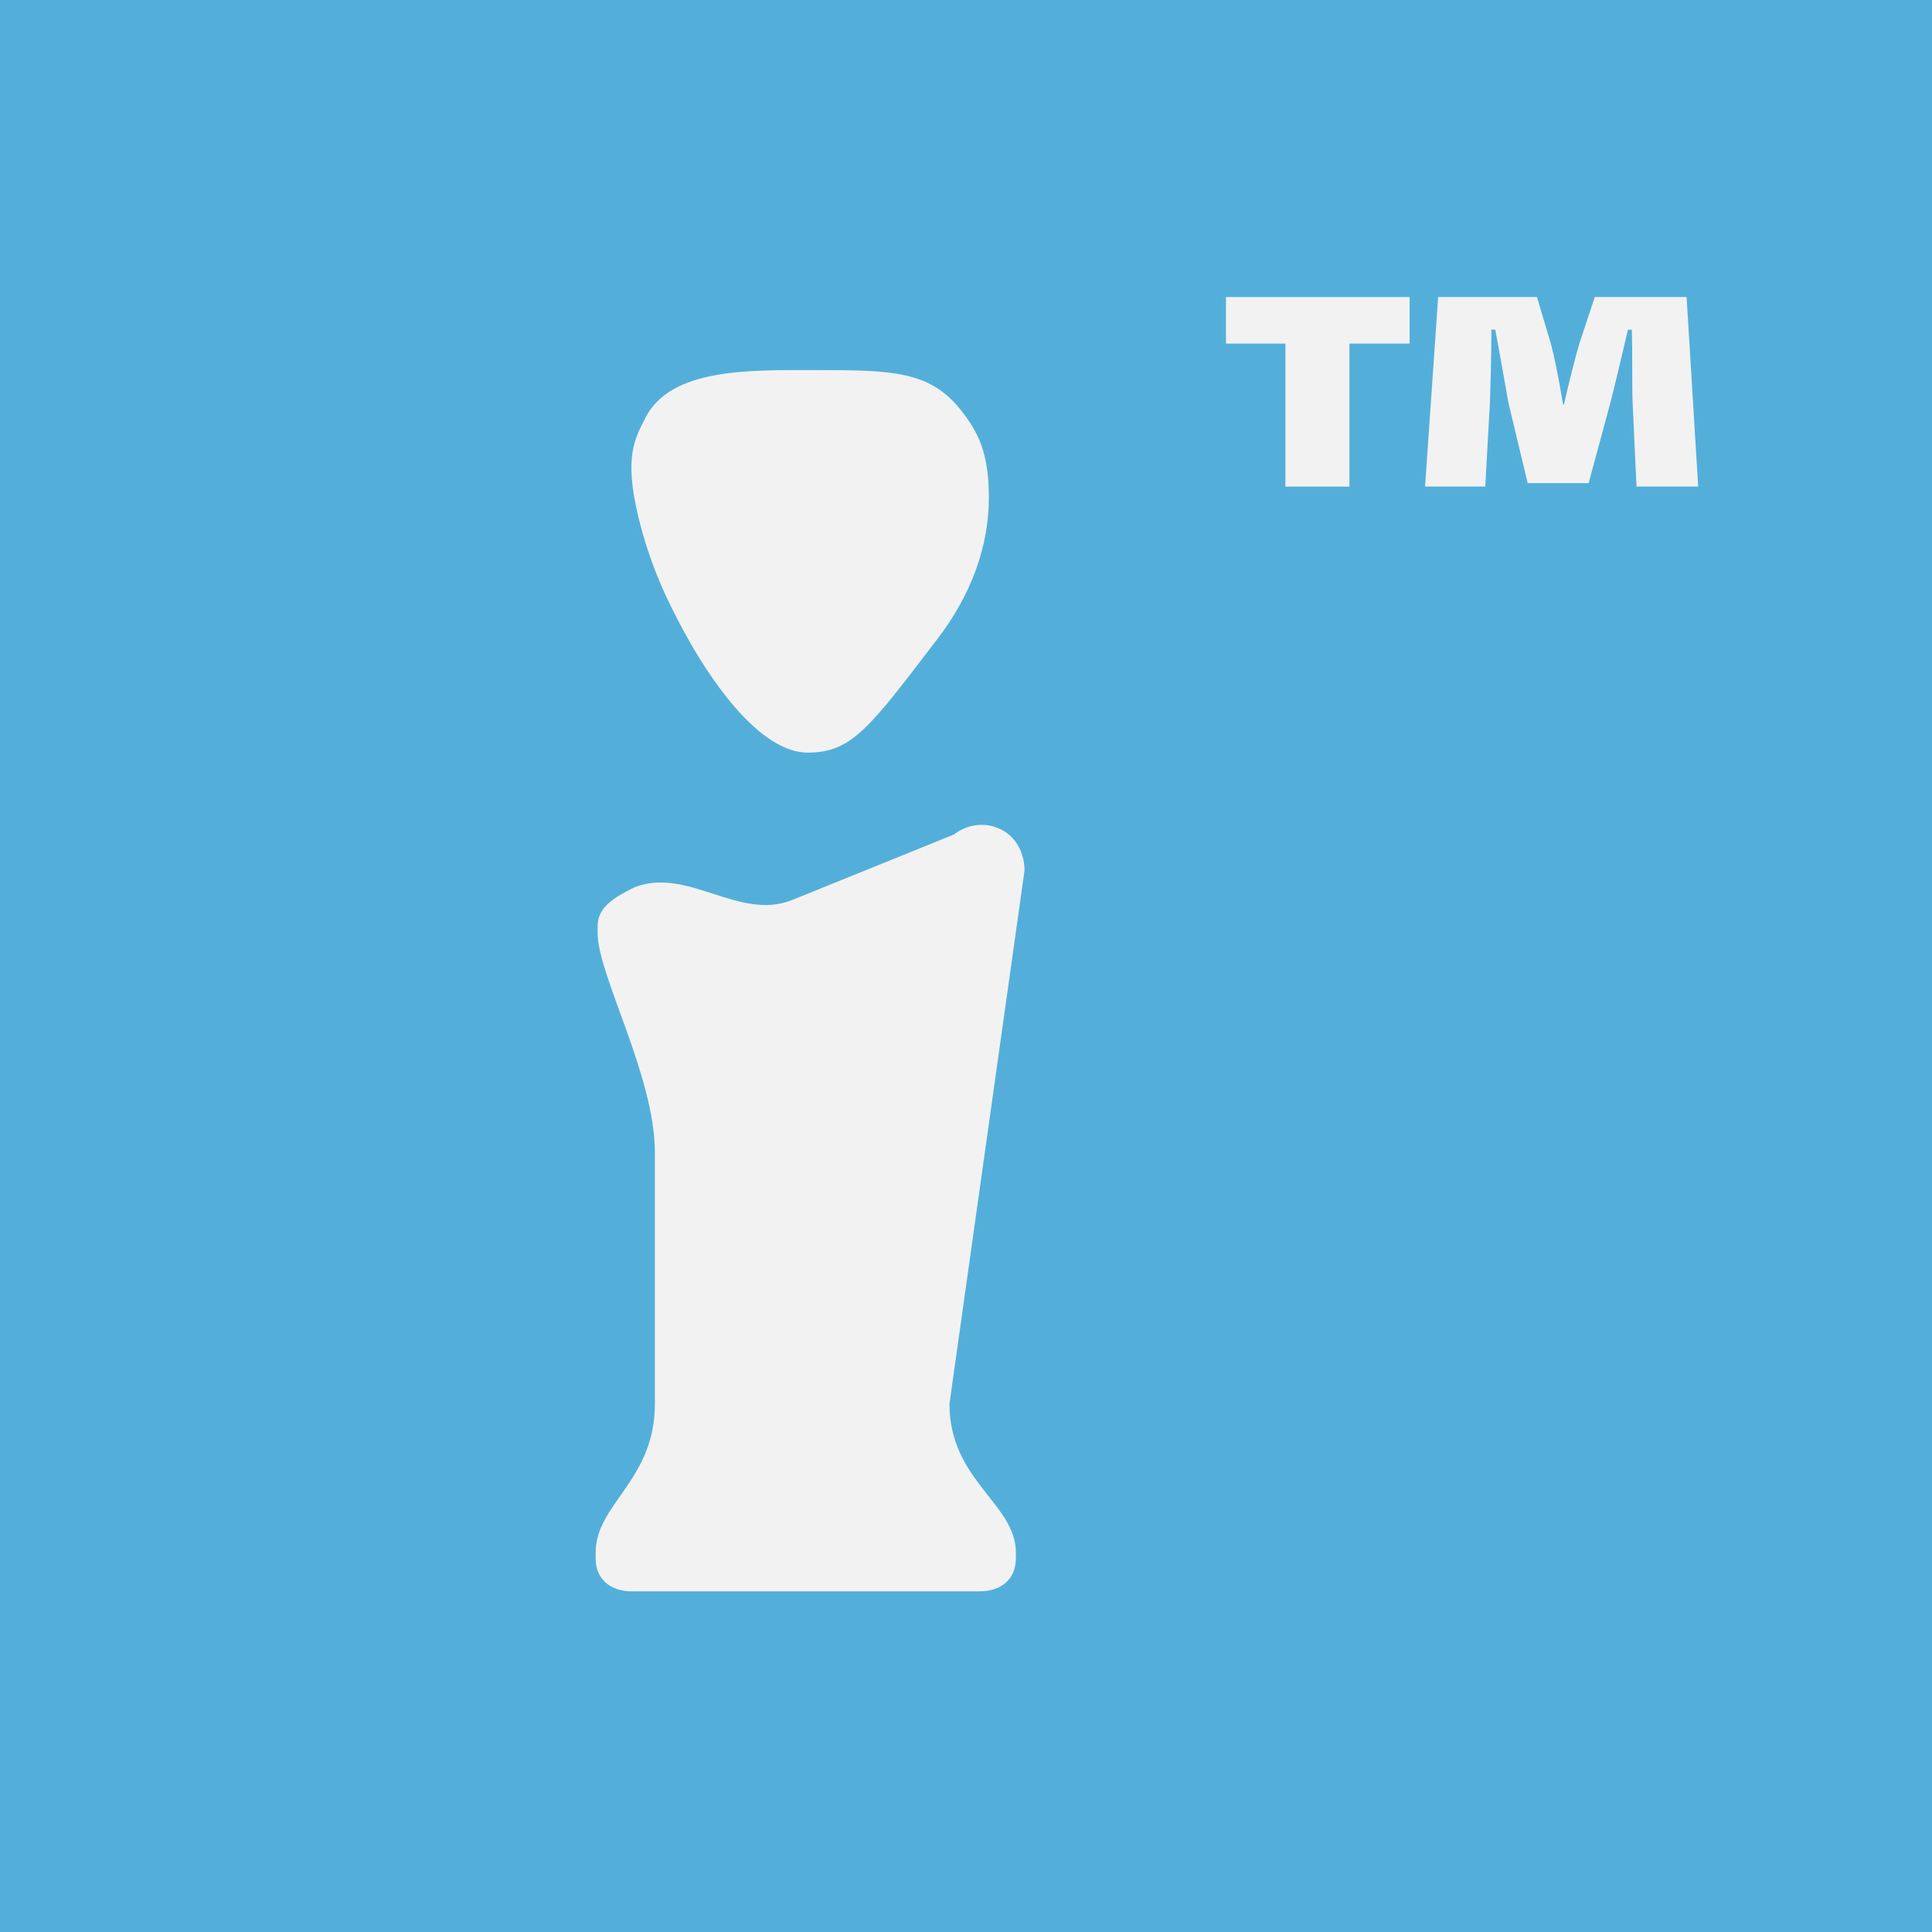
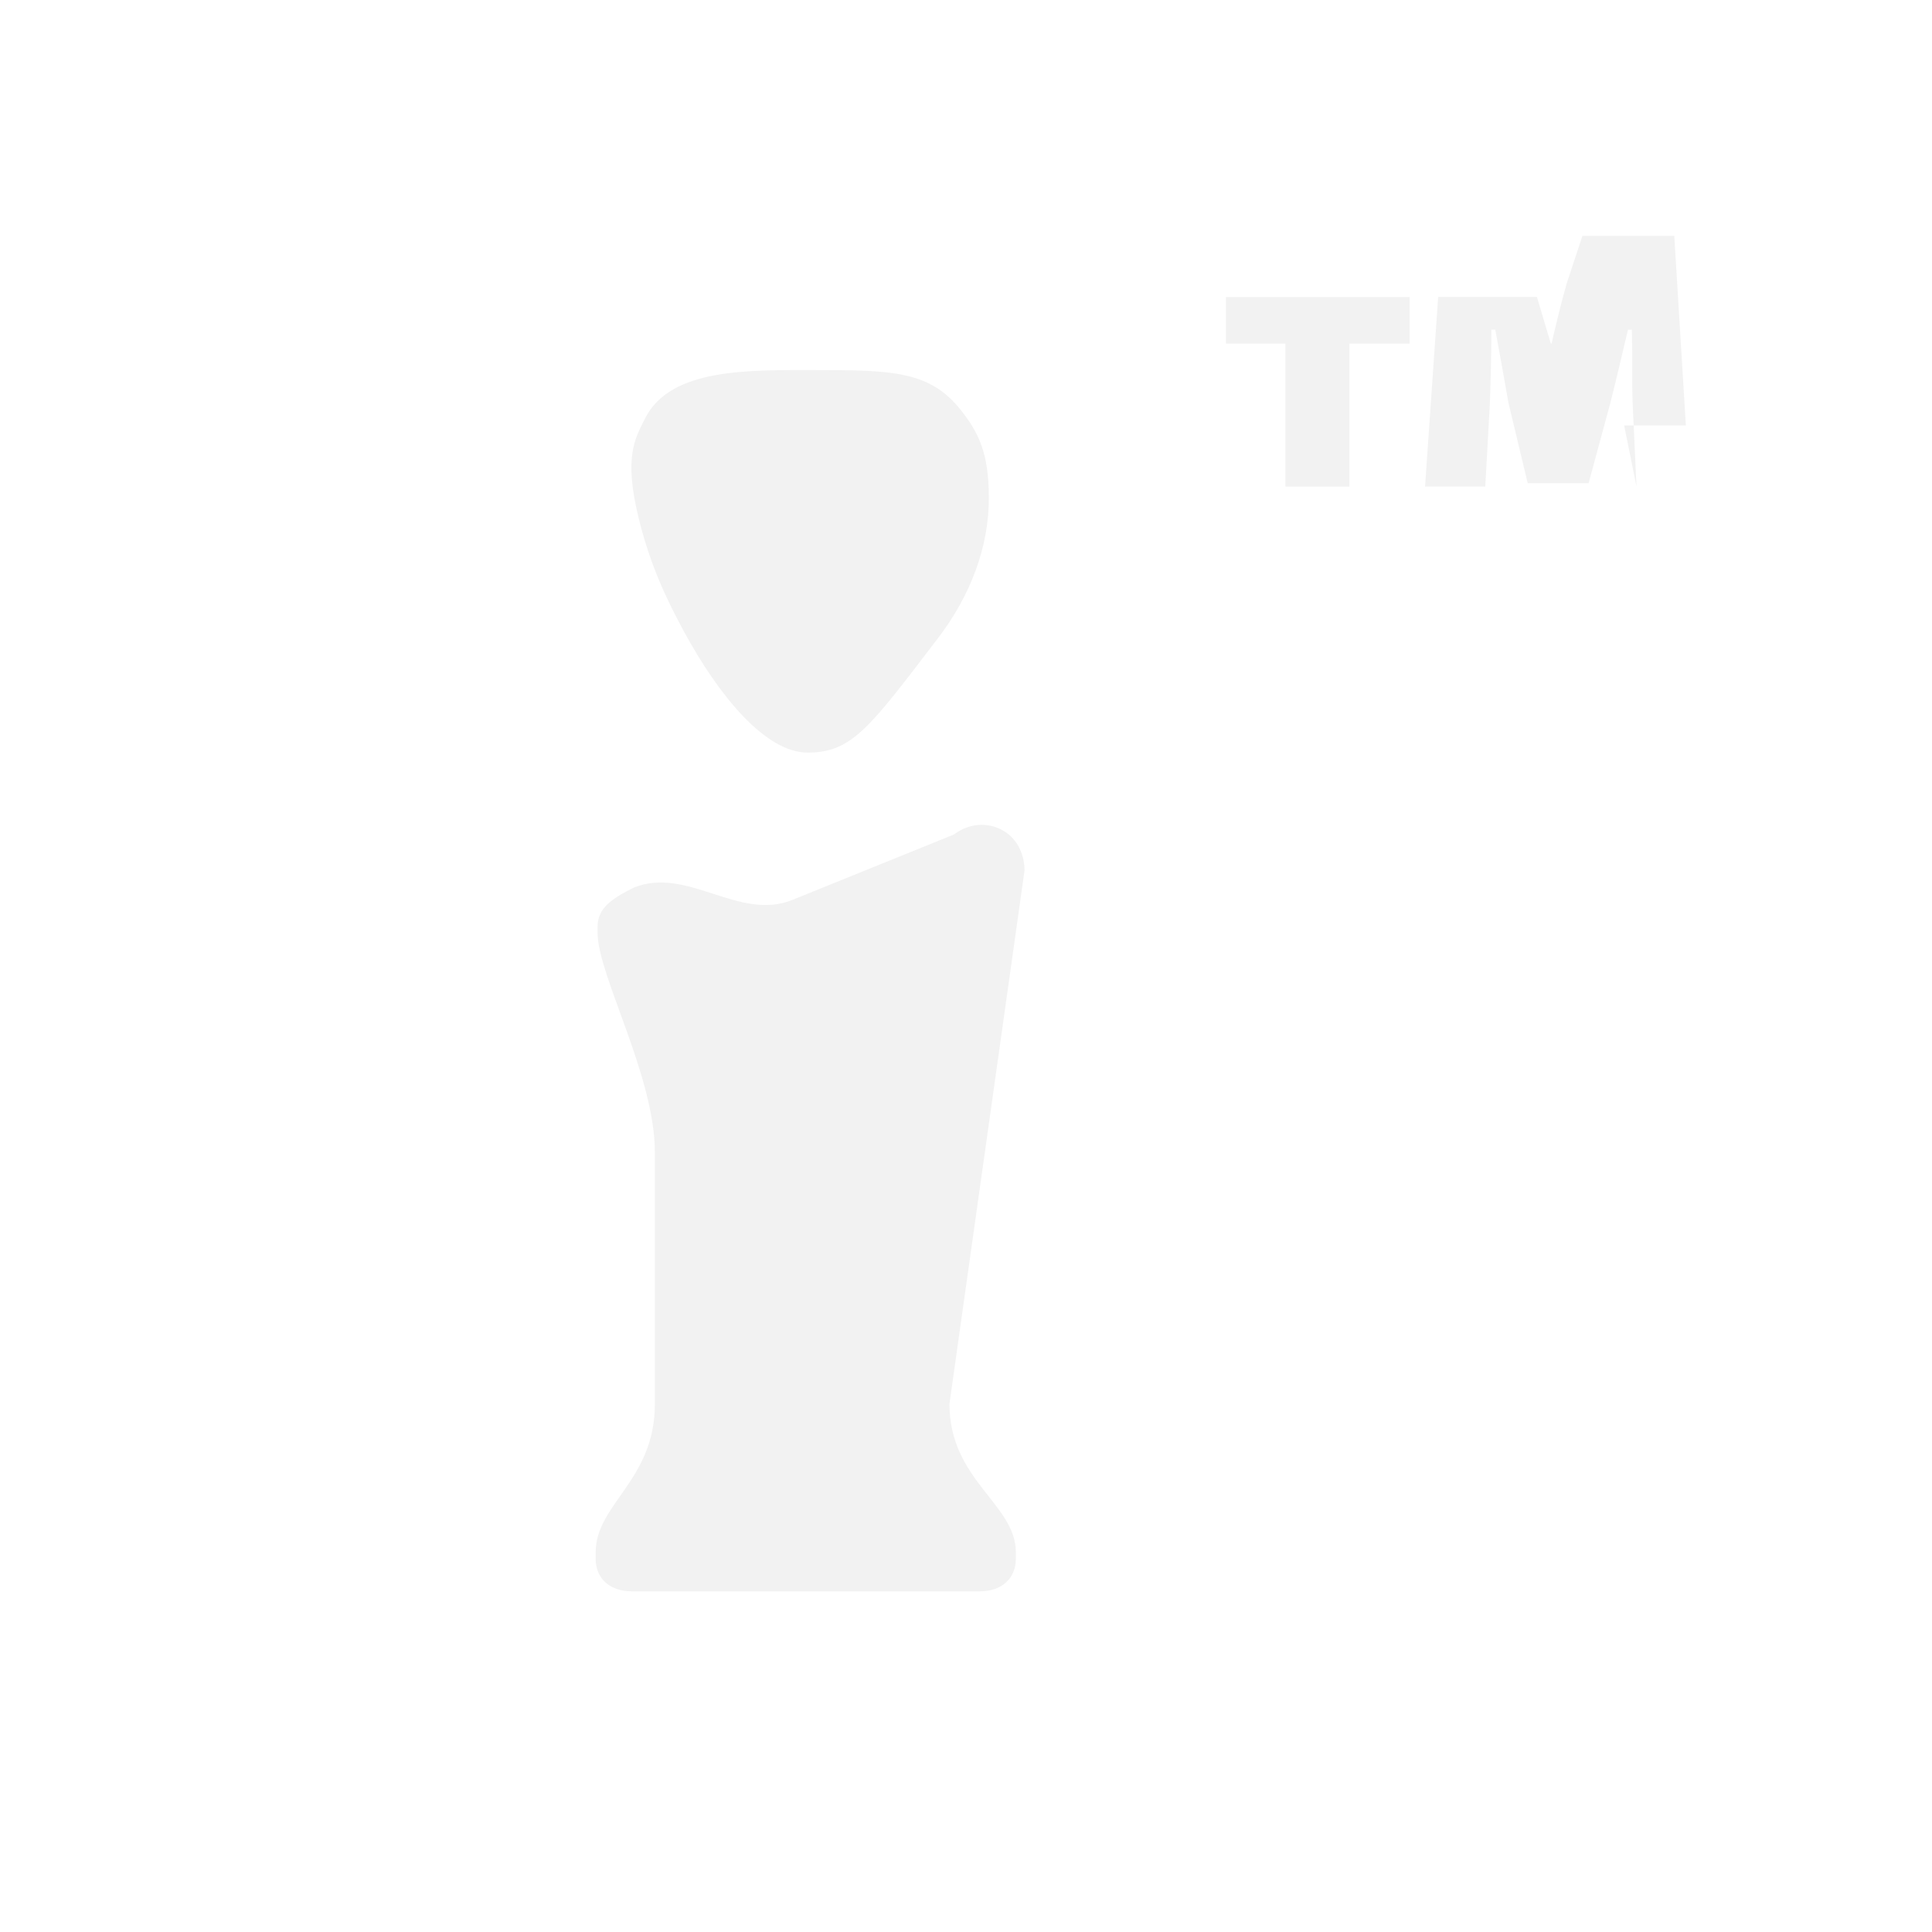
<svg xmlns="http://www.w3.org/2000/svg" id="Layer_2" data-name="Layer 2" viewBox="0 0 343.34 343.34">
  <defs>
    <style>
            .cls-1 {
            fill: #f2f2f2;
            }

            .cls-2 {
            fill: #53afda;
            }
        </style>
  </defs>
  <g id="Layer_1-2" data-name="Layer 1">
    <g>
-       <rect class="cls-2" width="343.34" height="343.34" />
      <g>
        <path class="cls-1" d="M105.86,276.98v-1.11c0-8.61,10.52-12.77,10.52-26.37v-44.7c0-13.6-10.18-31.51-10.18-39.01v-1.11c0-3.33,2.57-5,6.42-6.94,9.52-3.85,18.69,6.04,28.21,2.18,9.56-3.87,19.11-7.74,28.67-11.61,2.99-2.29,6.79-2.24,9.5-.22,1.97,1.47,3.07,3.97,3.07,6.61l-13.34,94.79c0,13.6,11.8,17.77,11.8,26.37v1.11c0,3.61-2.57,5.83-6.42,5.83h-61.84c-3.85,0-6.42-2.22-6.42-5.83ZM145.04,65.77c13.51,0,20.2.15,25.7,7.09,3.22,4.06,4.97,7.72,4.99,15.51.03,8.82-3.25,17.48-9.08,25.1-12.03,15.71-15.15,20.26-23.09,20.28-7.53.02-15.82-10.12-22-21.5-2.92-5.39-5.97-11.6-8.08-20.24-2.65-10.85-.63-14.11,1.19-17.71,4.53-8.96,18.53-8.53,30.38-8.53Z" />
-         <path class="cls-1" d="M250.51,52.79v8.27h-10.7v25.42h-11.38v-25.42h-10.56v-8.27h32.64ZM290.83,86.48l-.69-14.81c-.14-3.7,0-7.9-.14-13.08h-.69c-1.1,4.57-2.19,9.38-3.15,13.08l-3.84,14.19h-10.83l-3.43-14.32c-.55-3.21-1.51-8.52-2.33-12.96h-.69c0,4.57-.14,9.26-.27,13.08l-.82,14.81h-10.7l2.33-33.69h17.55l2.47,8.27c.69,2.59,1.23,5.31,2.19,10.86h.14c.96-4.2,1.78-7.53,2.74-10.86l2.74-8.27h16.32l2.06,33.69h-10.97Z" />
+         <path class="cls-1" d="M250.51,52.79v8.27h-10.7v25.42h-11.38v-25.42h-10.56v-8.27h32.64ZM290.83,86.48l-.69-14.81c-.14-3.7,0-7.9-.14-13.08h-.69c-1.1,4.57-2.19,9.38-3.15,13.08l-3.84,14.19h-10.83l-3.43-14.32c-.55-3.21-1.51-8.52-2.33-12.96h-.69c0,4.57-.14,9.26-.27,13.08l-.82,14.81h-10.7l2.33-33.69h17.55l2.47,8.27h.14c.96-4.2,1.78-7.53,2.74-10.86l2.74-8.27h16.32l2.06,33.69h-10.97Z" />
      </g>
    </g>
  </g>
</svg>